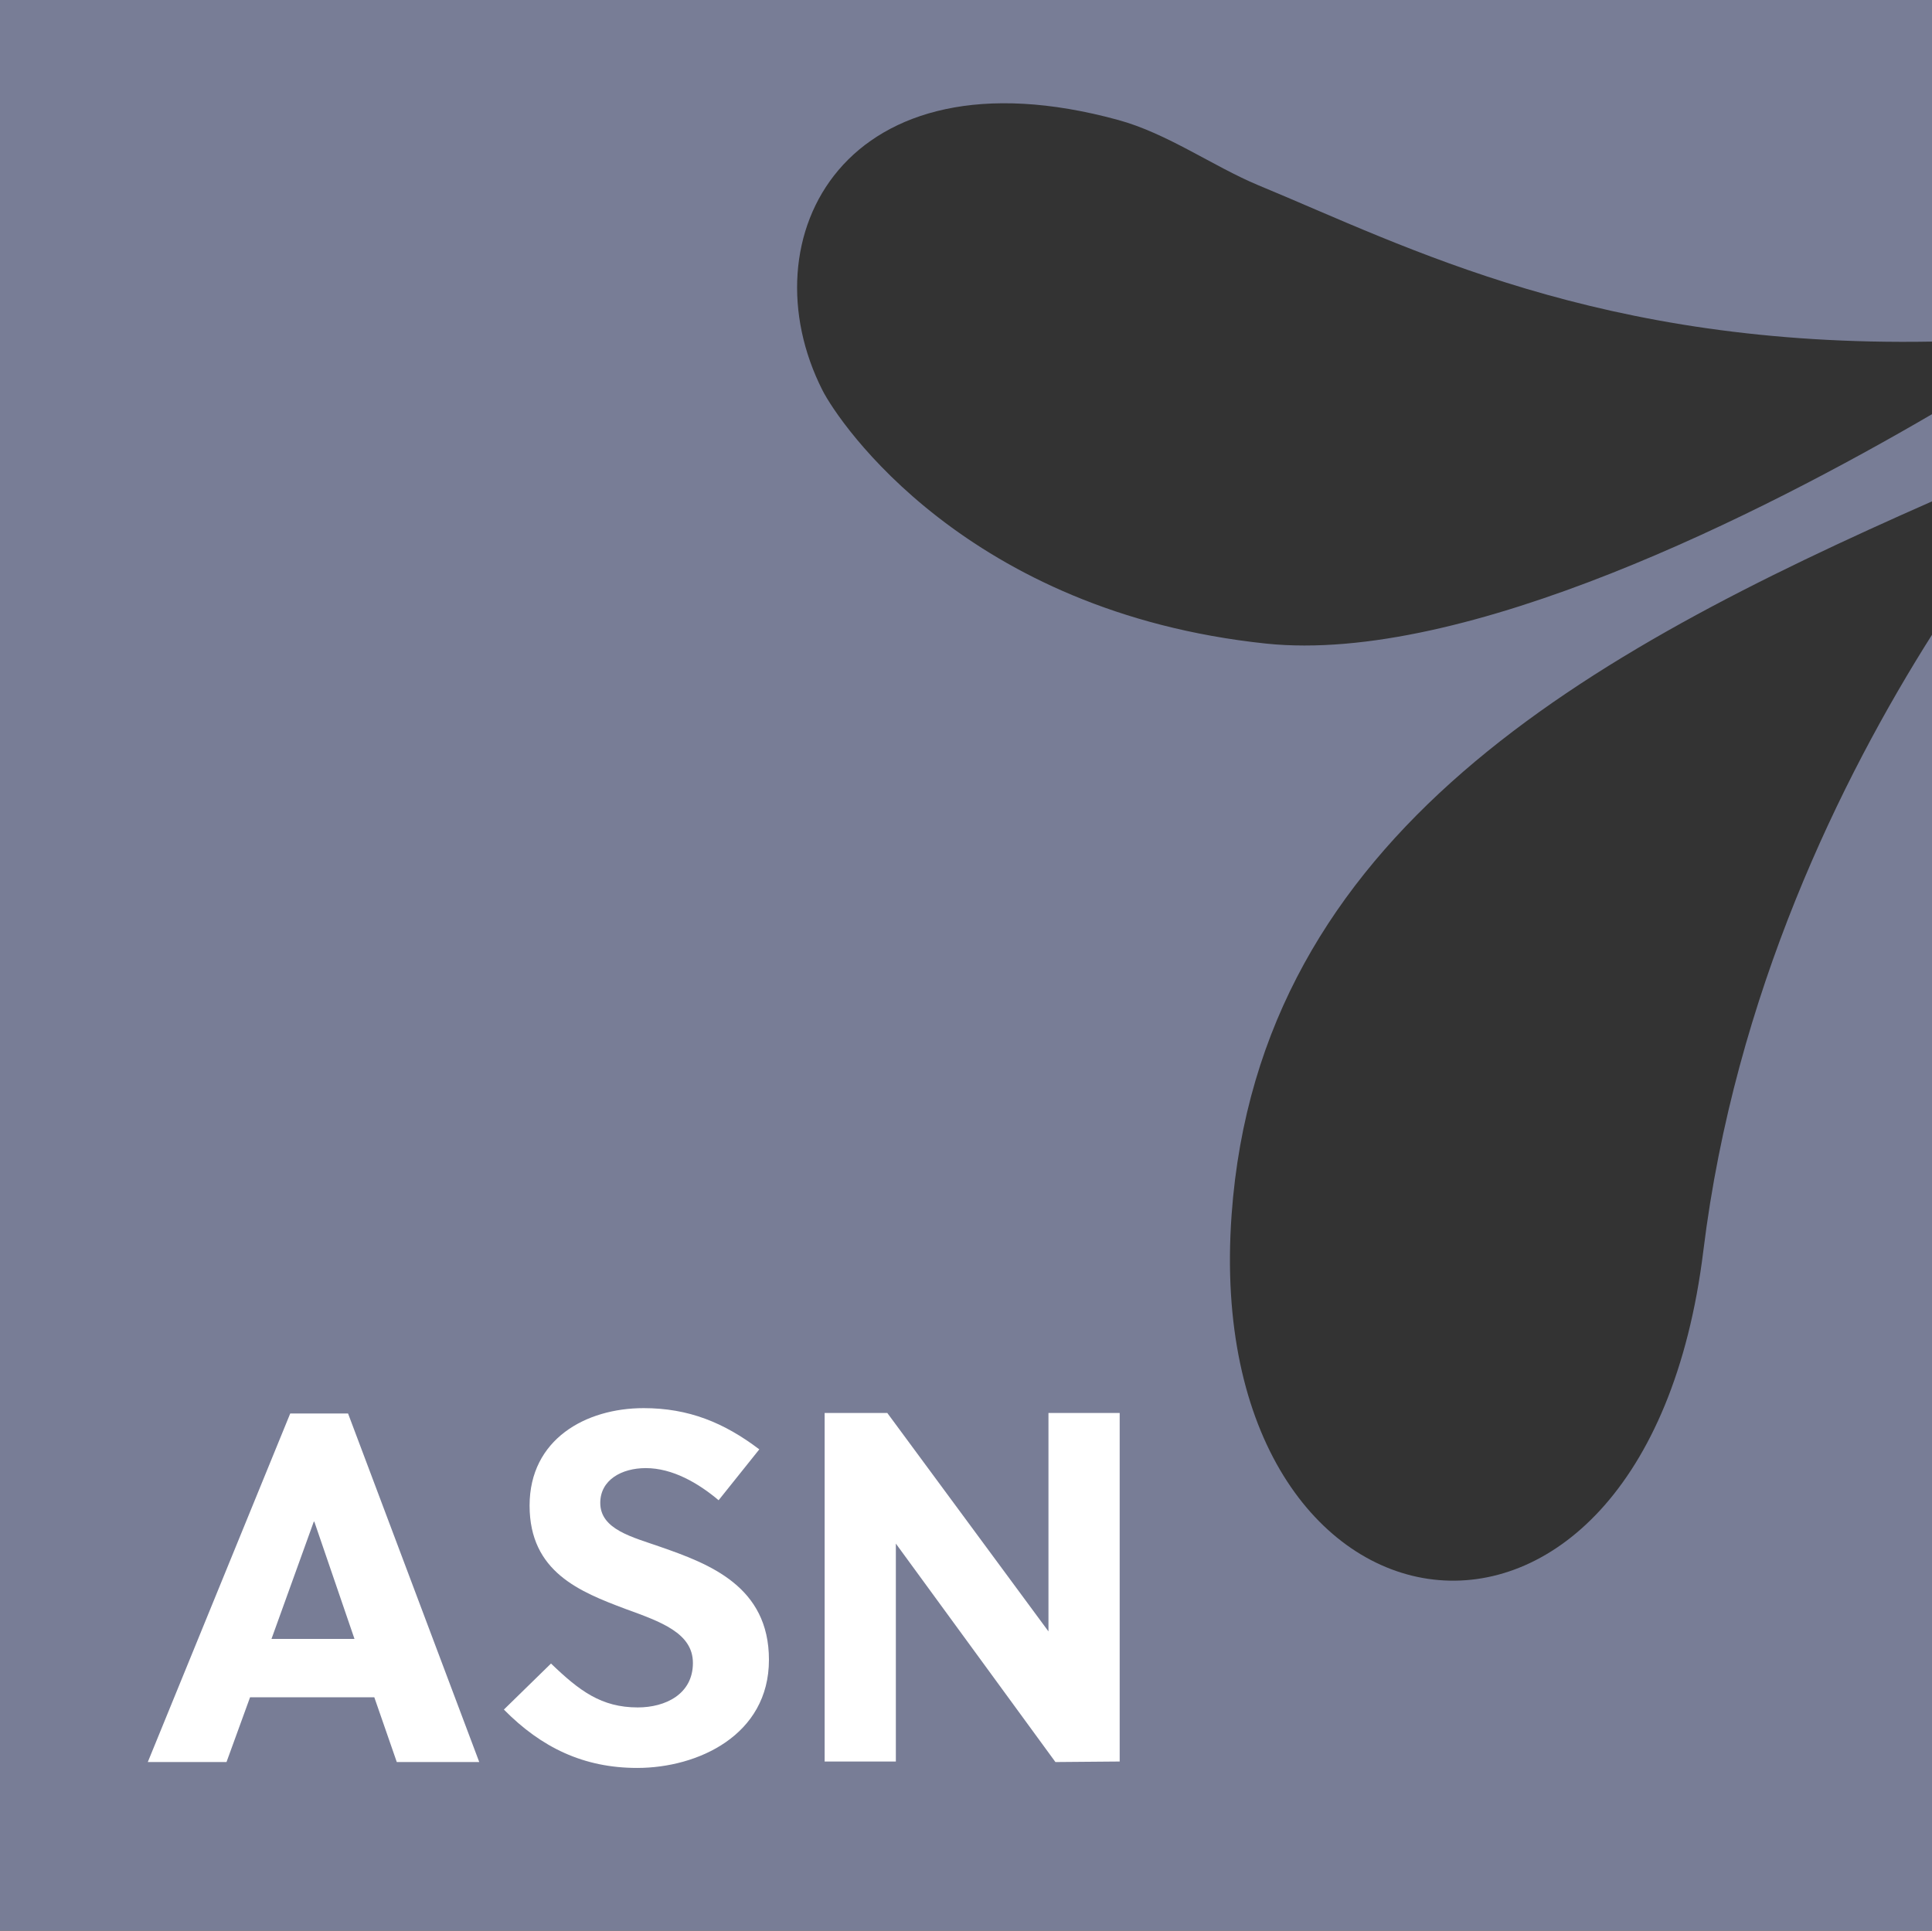
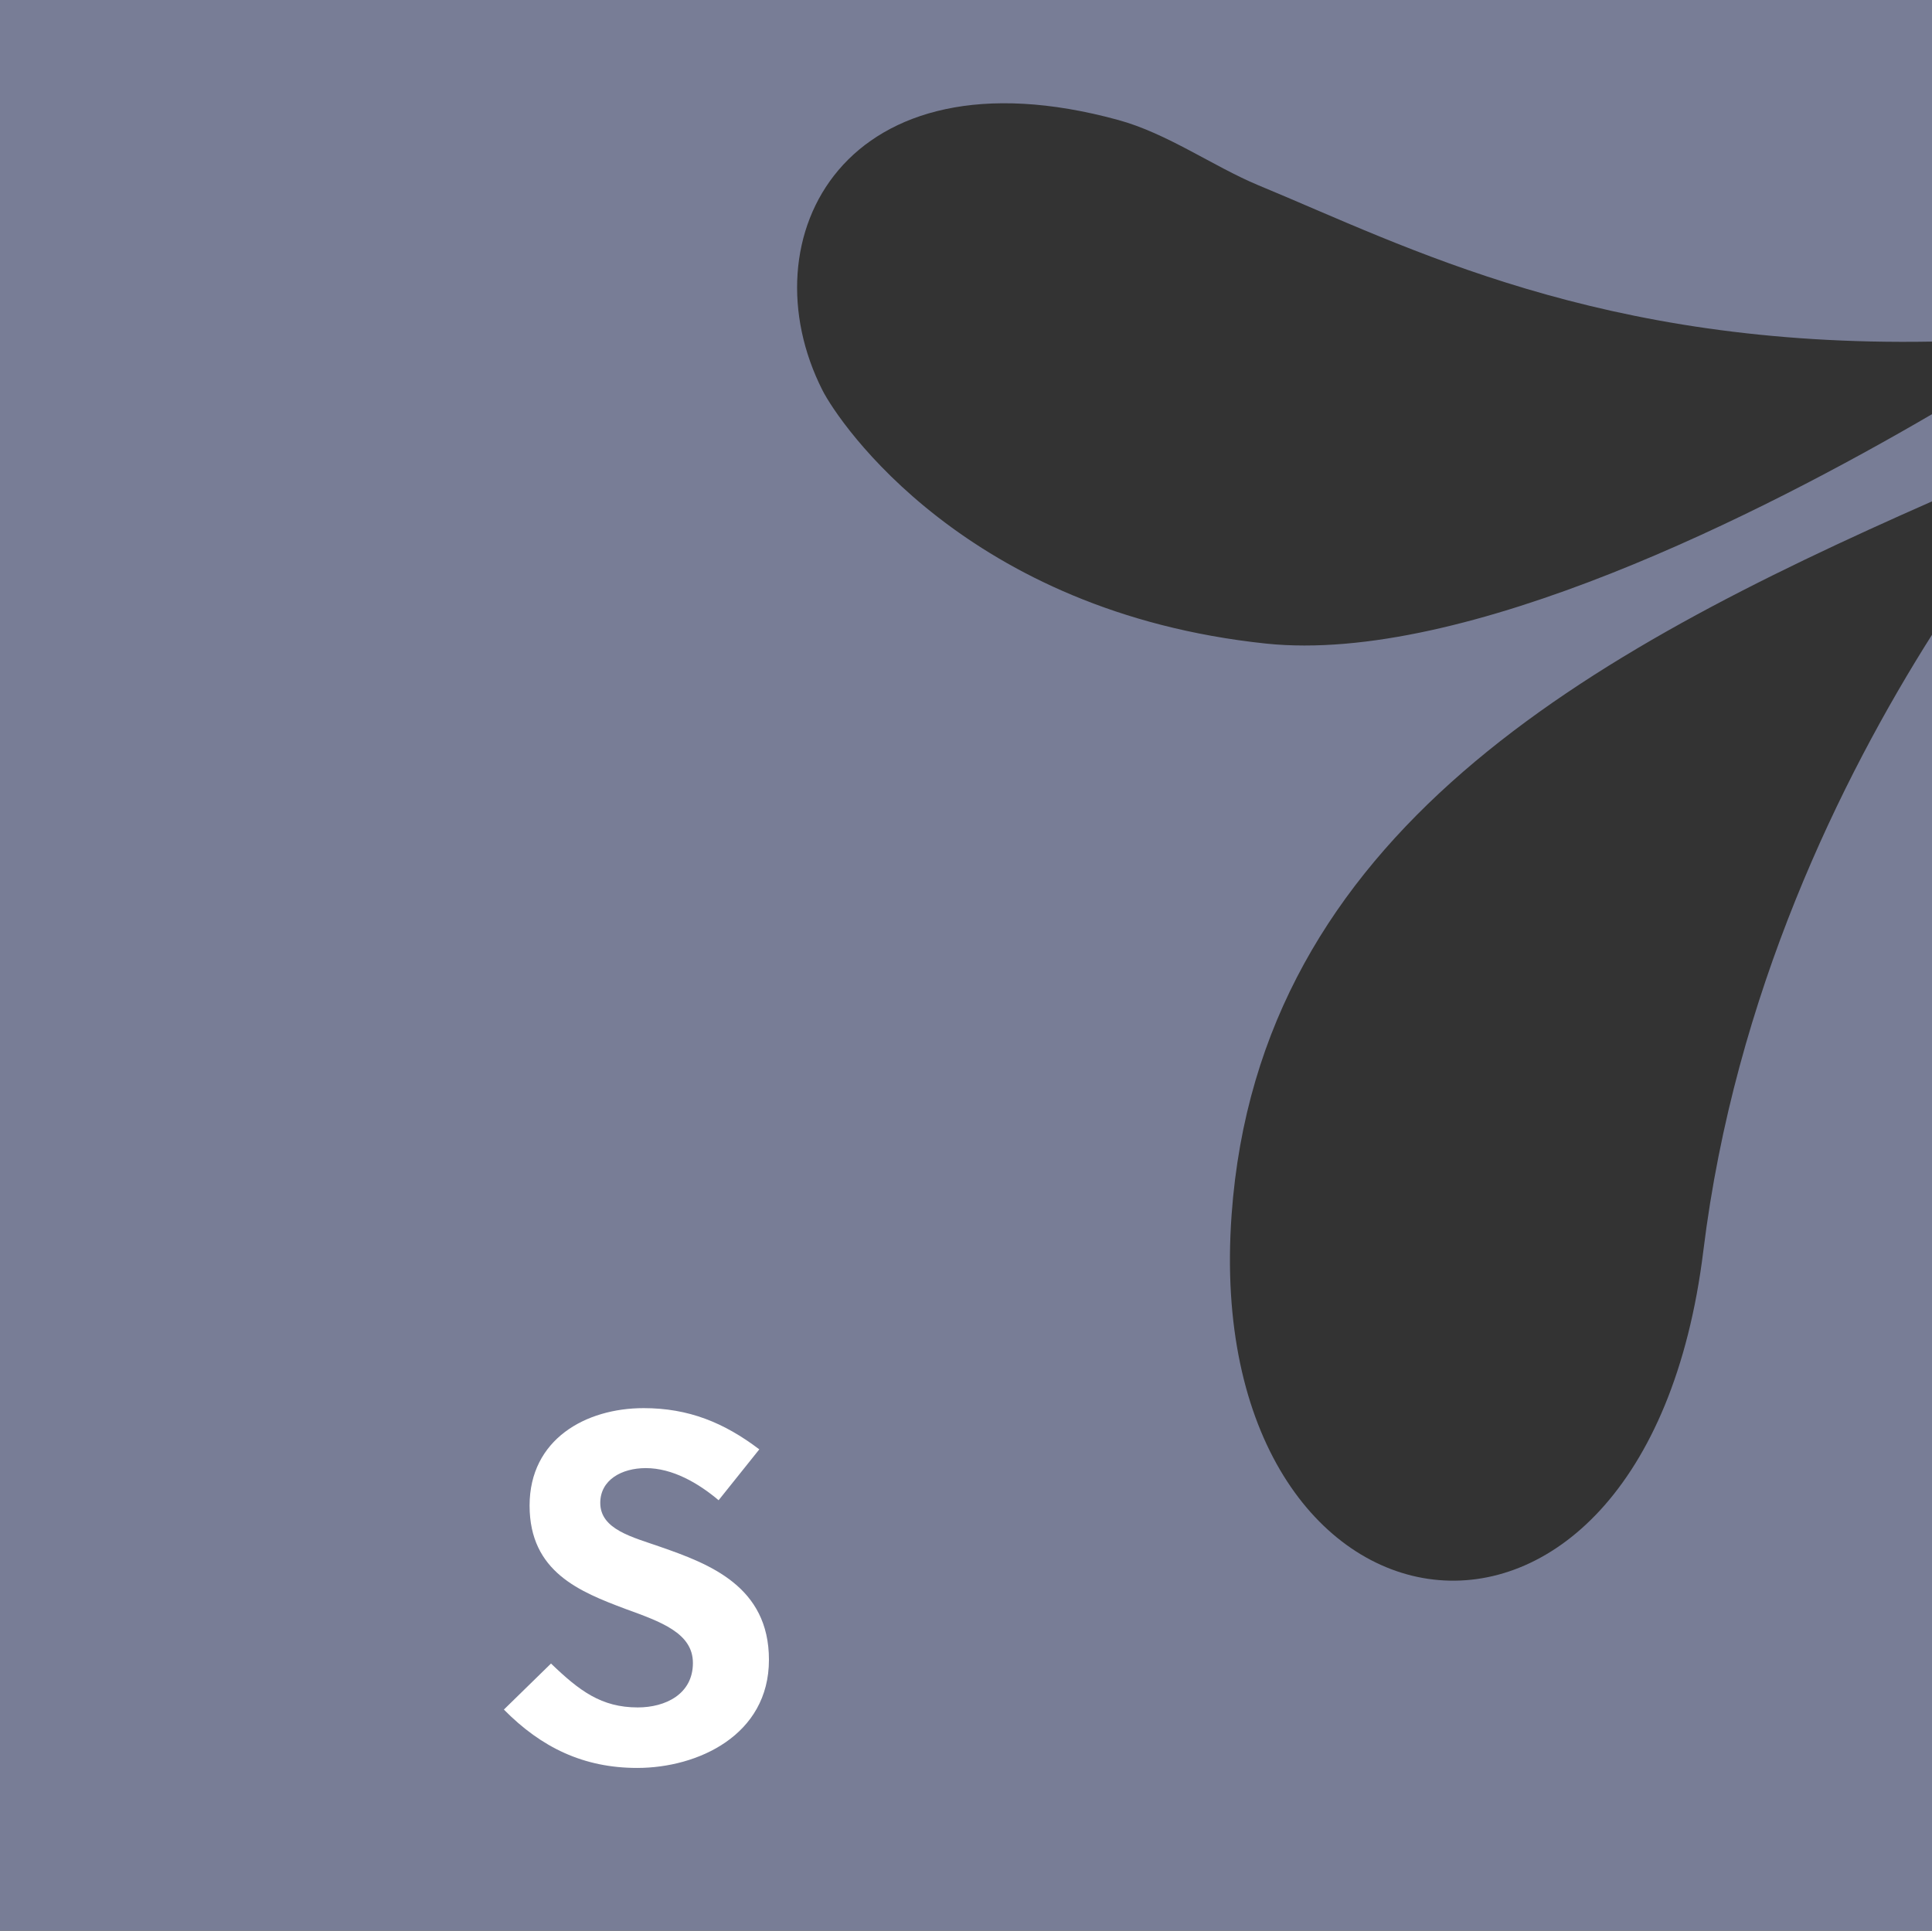
<svg xmlns="http://www.w3.org/2000/svg" version="1.1" id="Layer_2" x="0px" y="0px" viewBox="0 0 360.8 360.6" style="enable-background:new 0 0 360.8 360.6;" xml:space="preserve">
  <rect x="0" y="0" width="360.8" height="360.6" fill="#333333" stroke="none" />
  <style type="text/css">
	.st0{fill:#787D96;}
	.st1{fill:#FFFFFF;}
</style>
  <path class="st0" d="M318.1,233.6c-11,89.6-94.1,76.4-88.1-6.7c5.1-71.3,66.5-104.9,130.9-133.3V77.3  c-31.5,18.4-87.2,46.8-124.5,42.9c-55.9-5.9-79.7-41.2-82.8-47.3c-14.4-28.4,4-64.5,55.2-50.5c9.2,2.5,17.8,8.7,26.2,12.2  c27.8,11.5,63.6,30.3,125.8,29.2V0H0v360.6h360.9V118.4C343.8,145.4,324,185.6,318.1,233.6z" />
  <g>
-     <path class="st1" d="M74.1,329.1L69.9,317H46.7l-4.4,12.1H27.6L54.2,264H65l24.5,65.1H74.1z M50.7,306.1h15.5l-7.5-21.9h-0.1   L50.7,306.1z" />
    <path class="st1" d="M120.6,274.2c-4.5,0-8.5,2.2-8.5,6.5c0,5,6.1,6.4,11.2,8.2c9.2,3.2,20.3,7.4,20.3,21.1   c0,14.1-13.3,20.2-24.6,20.2c-10,0-17.9-3.8-24.9-10.9l8.8-8.6c5.3,5.1,9.4,8.2,16.2,8.2c5.2,0,10.3-2.5,10.3-8.3   c0-5.6-6-7.7-12.6-10.1c-8.5-3.2-17.9-6.9-17.9-19.3s10.5-18.2,21.3-18.2c8.4,0,15,2.7,21.6,7.7l-7.6,9.5   C130.4,277,125.6,274.2,120.6,274.2z" />
-     <path class="st1" d="M197.1,329.1l-29.8-40.8V329H154v-65.1h11.7l30.1,40.8v-40.8h13.3V329L197.1,329.1L197.1,329.1z" />
  </g>
</svg>